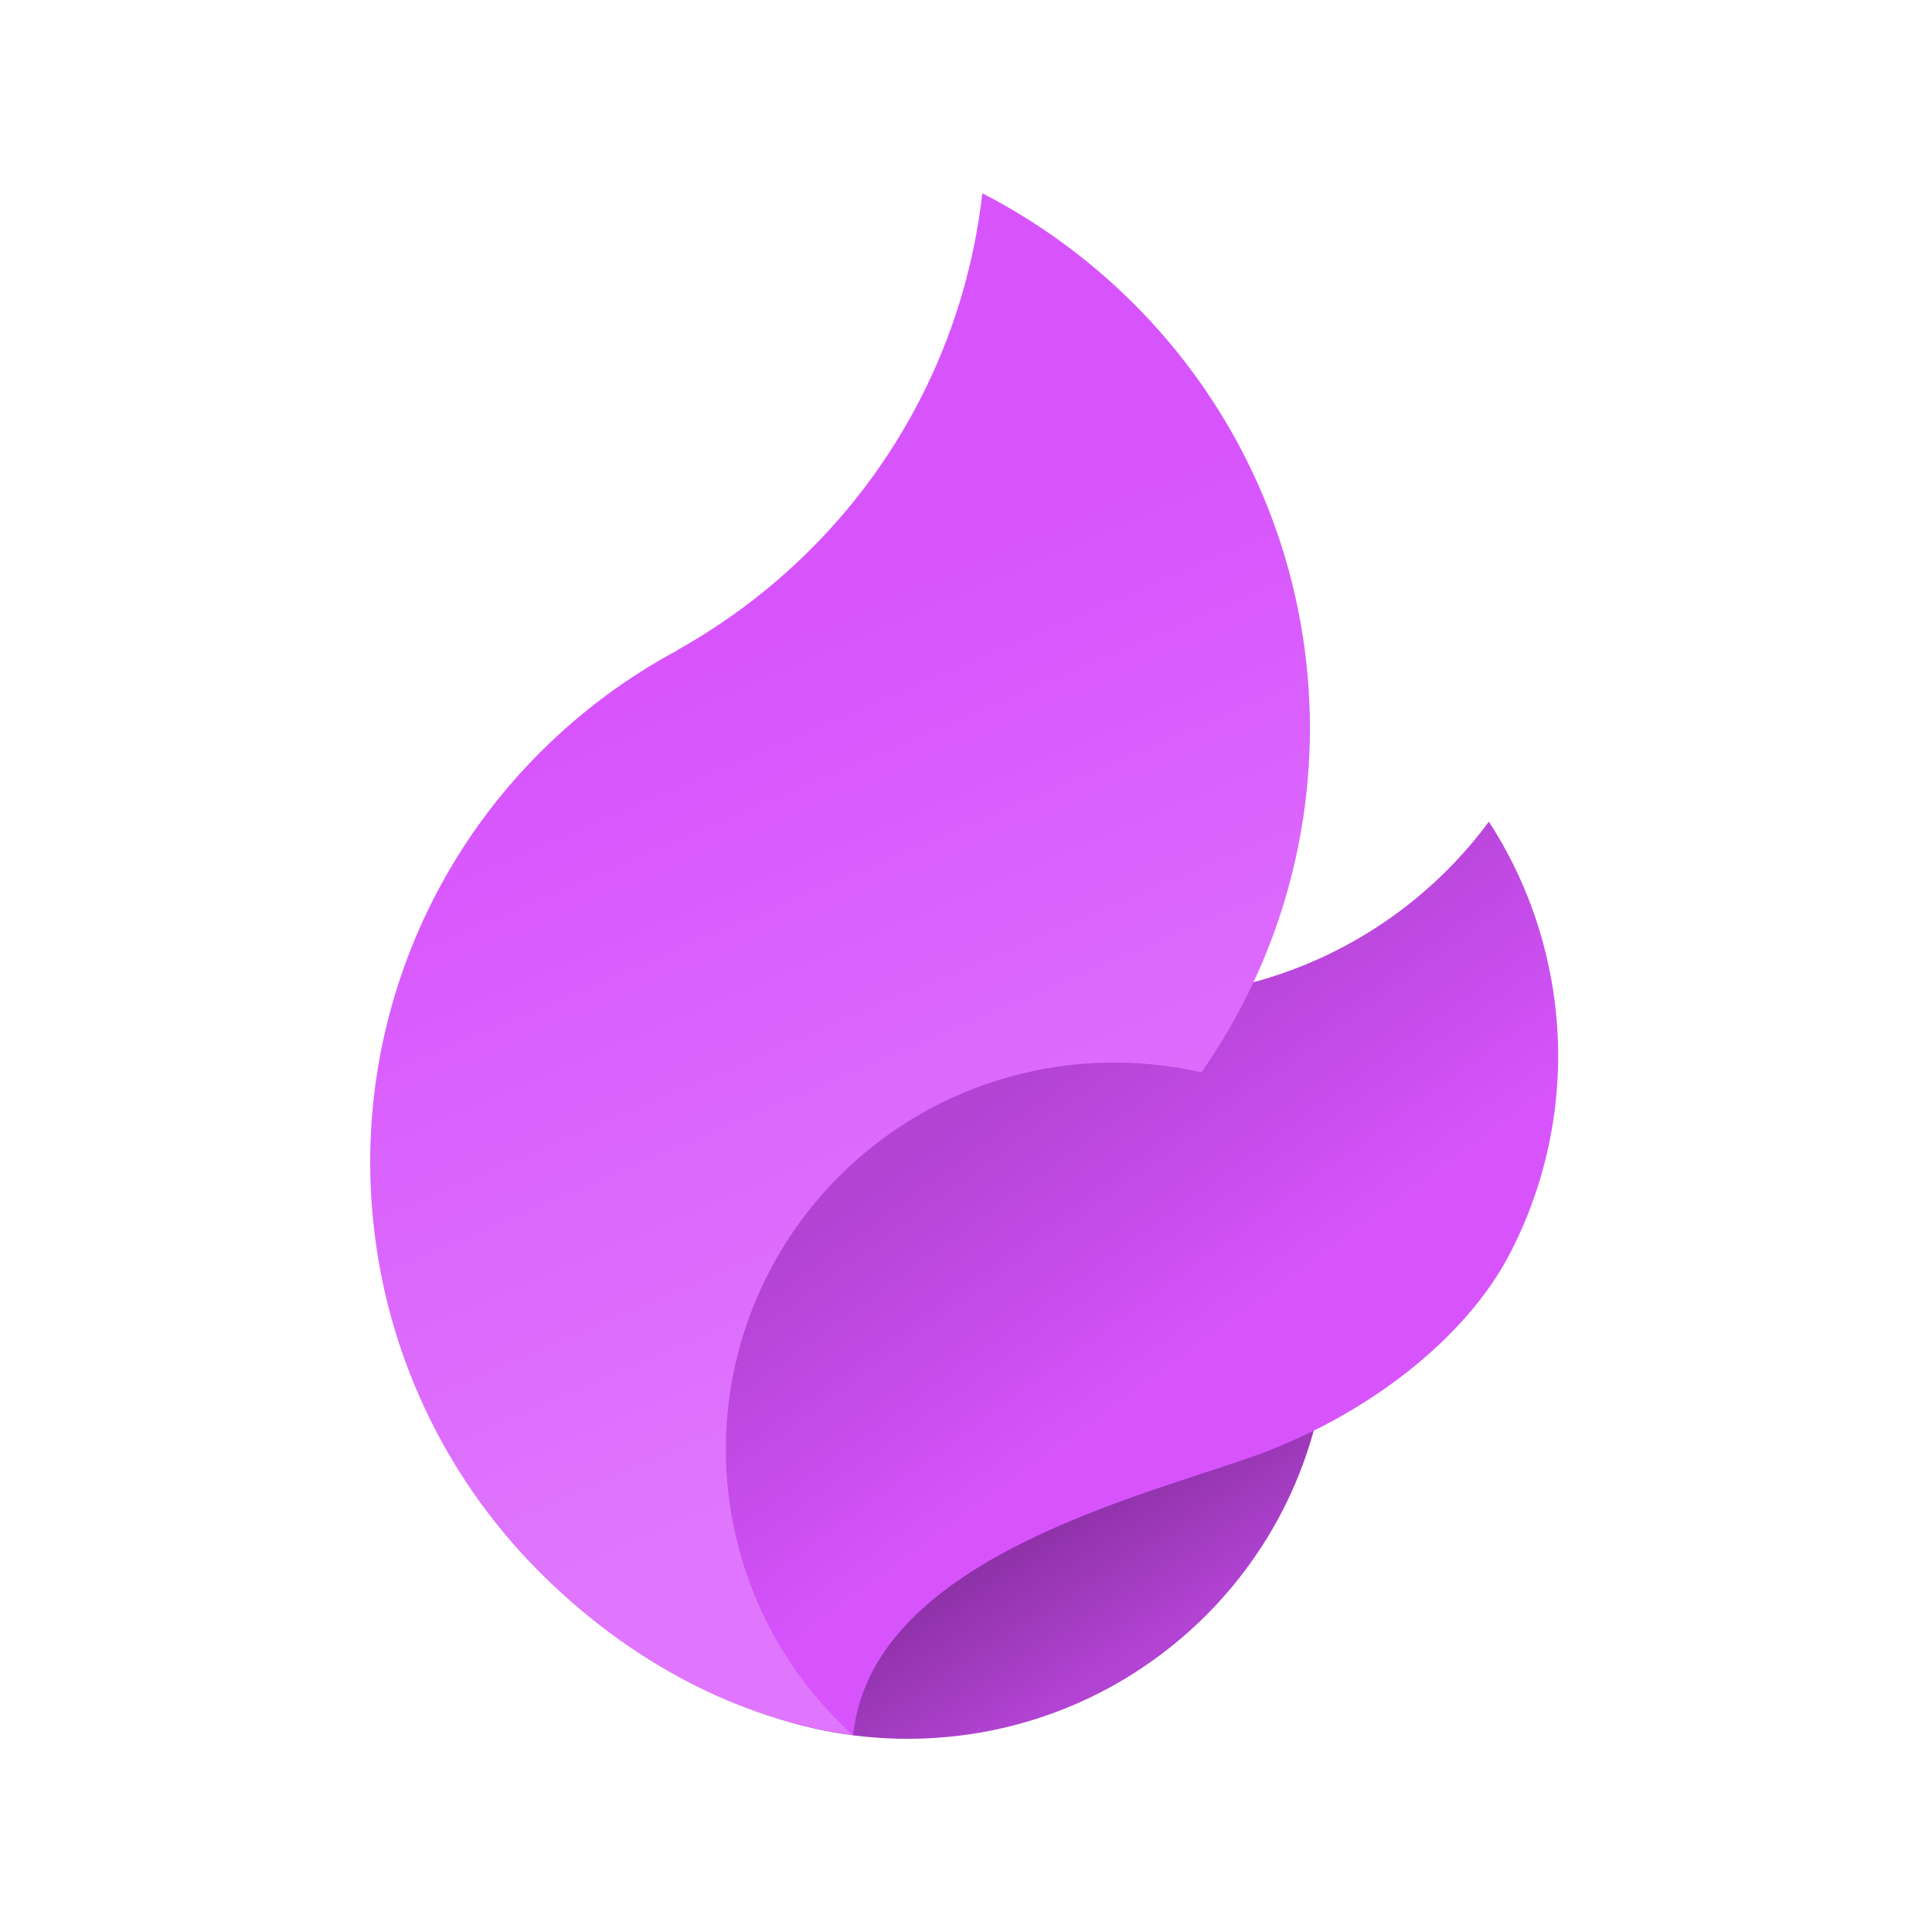
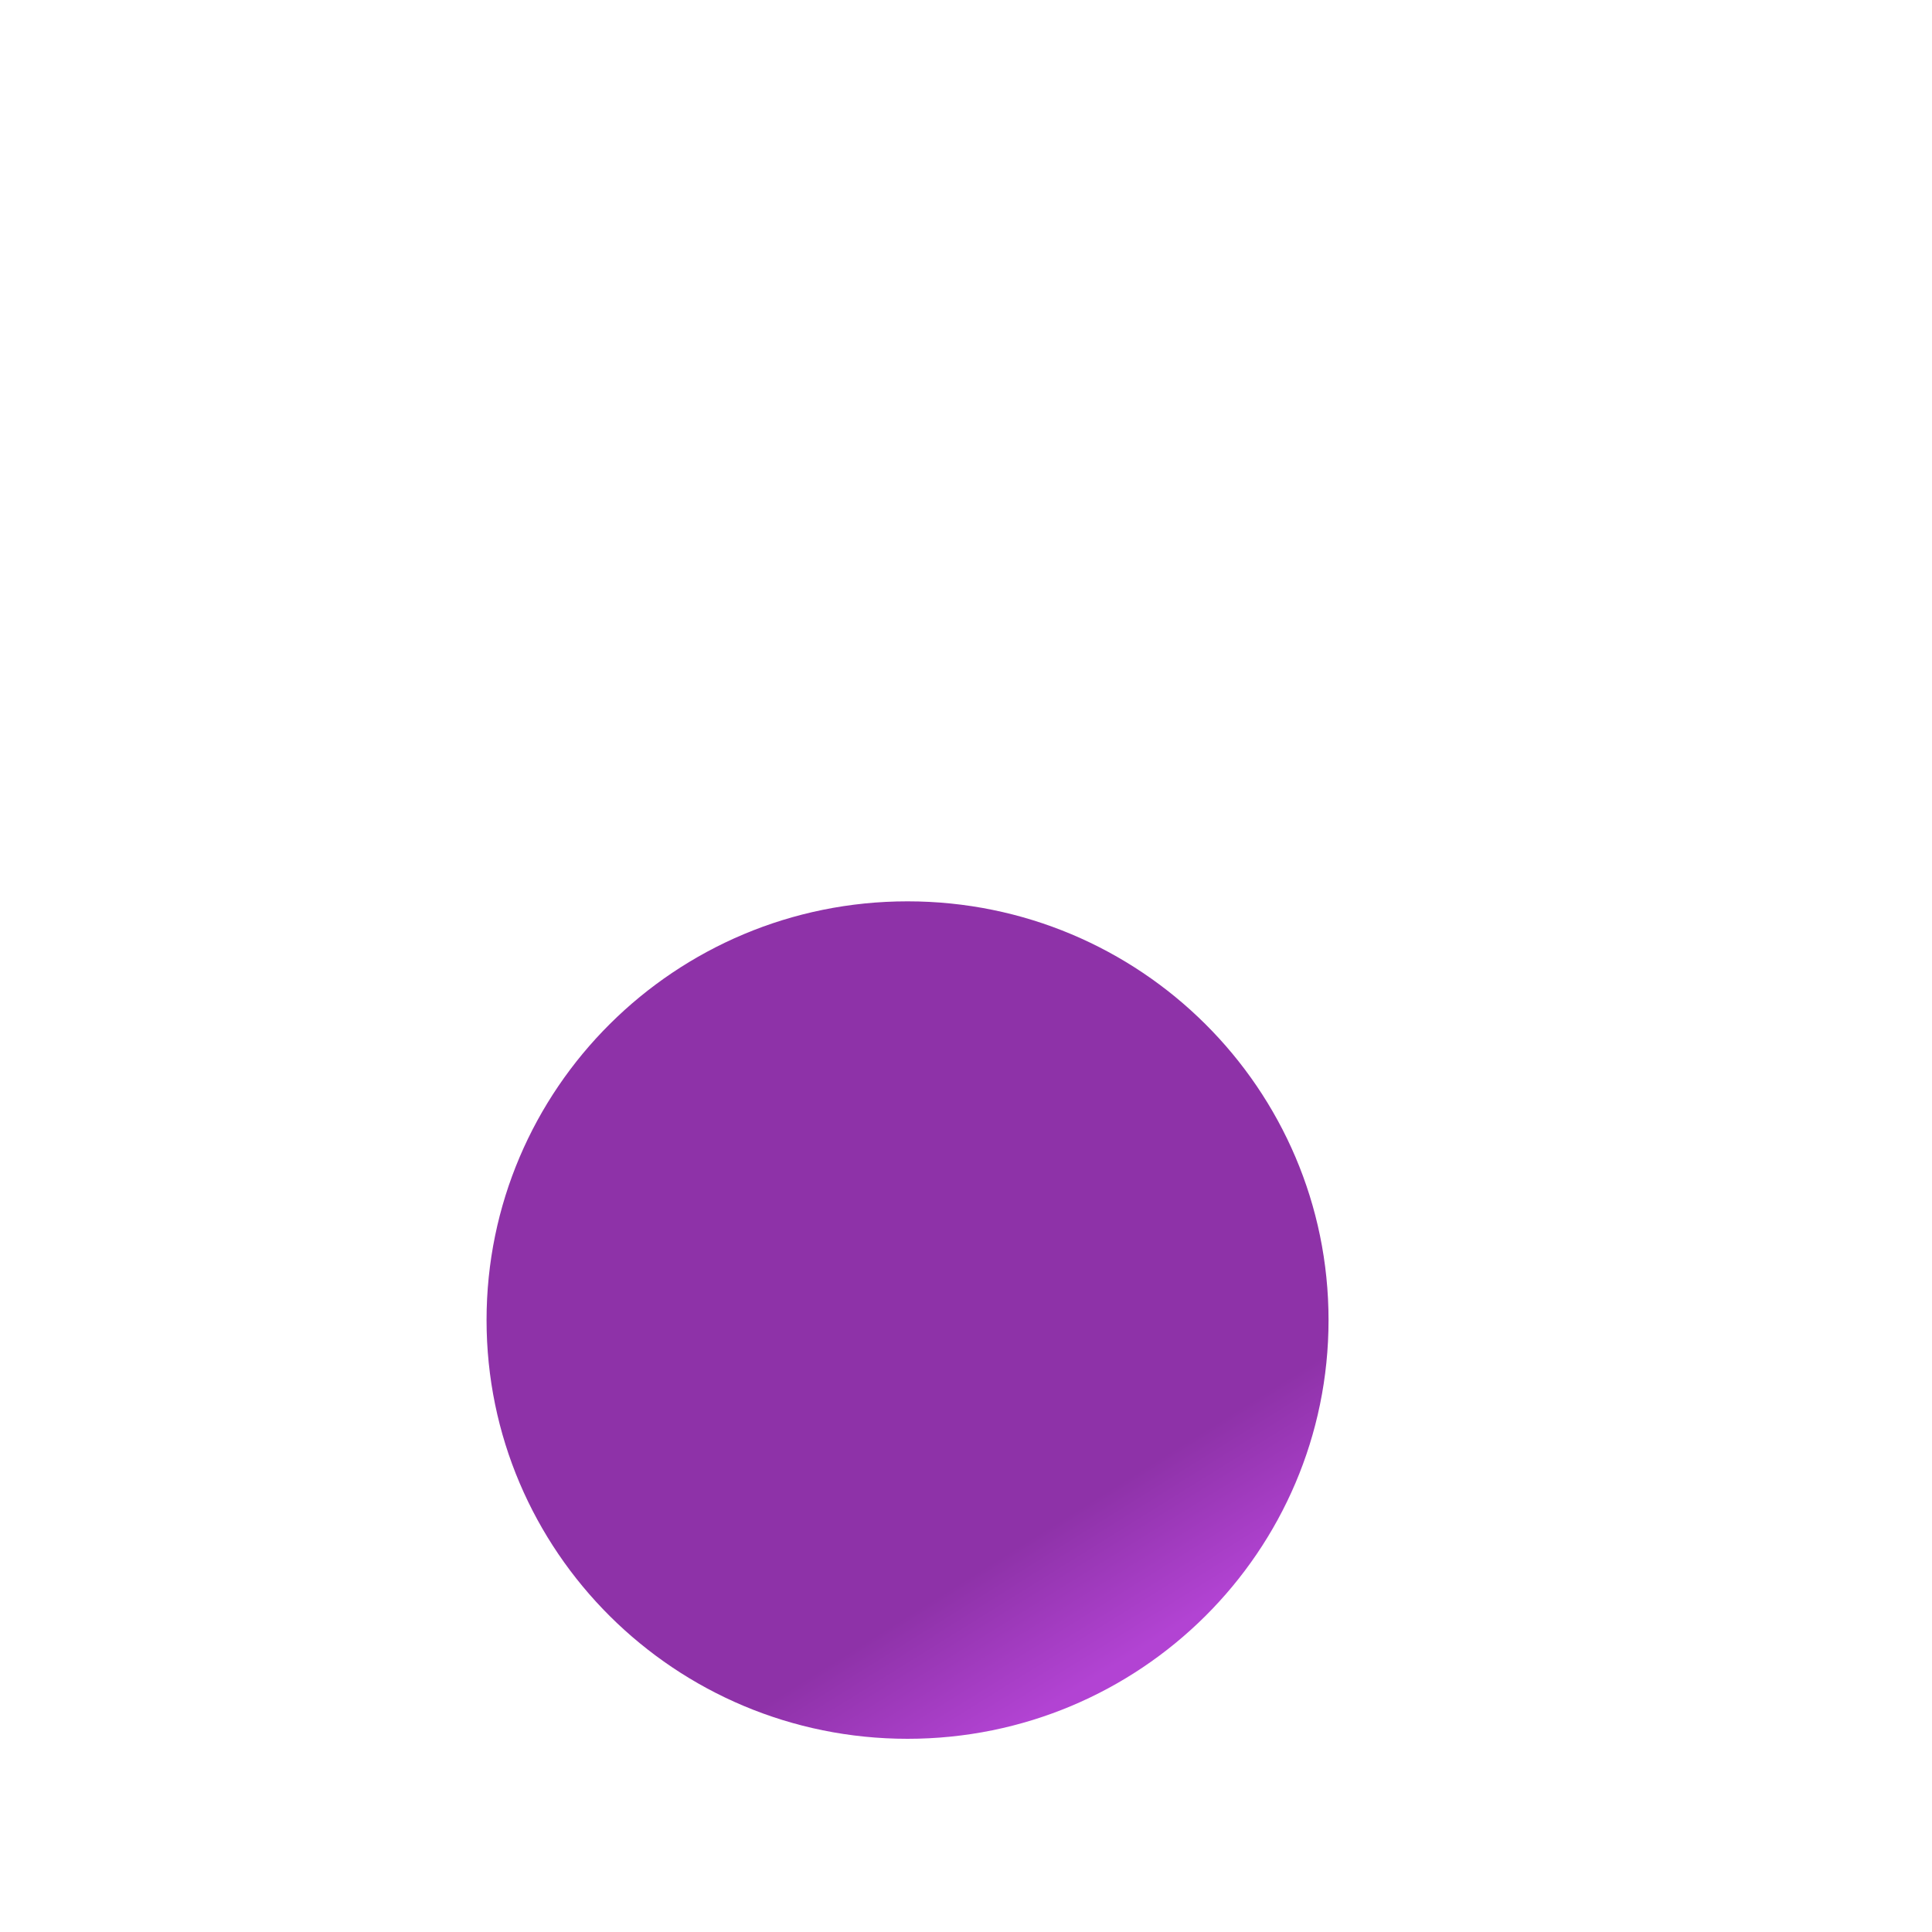
<svg xmlns="http://www.w3.org/2000/svg" width="100" height="100" viewBox="0 0 100 100" fill="none">
  <path d="M46.974 90C59.01 90 68.765 80.297 68.765 68.327C68.765 56.356 59.01 46.653 46.974 46.653C34.939 46.653 25.184 56.358 25.184 68.327C25.184 80.296 34.939 90 46.974 90Z" fill="url(#paint0_linear_5072_1505)" />
-   <path d="M77.064 42.529C74.043 46.613 69.724 49.55 64.814 50.856C62.832 51.387 60.785 51.643 58.733 51.618H58.716V51.628C56.608 51.572 54.502 51.819 52.465 52.364C49.281 53.211 46.332 54.774 43.843 56.933C41.354 59.093 39.39 61.791 38.101 64.824C36.206 69.26 35.864 74.207 37.13 78.862C38.286 83.152 40.744 86.978 44.164 89.813C45.047 80.946 58.43 77.629 64.636 75.465C70.841 73.301 75.932 69.178 78.152 64.886C80.72 59.938 81.334 54.205 79.873 48.825C79.271 46.593 78.323 44.468 77.064 42.529Z" fill="url(#paint1_linear_5072_1505)" />
-   <path d="M50.844 10.008C50.056 17.021 46.89 23.553 41.874 28.517C39.849 30.526 37.561 32.25 35.071 33.642V33.66H35.063C32.476 35.046 30.106 36.803 28.027 38.874C24.776 42.101 22.306 46.029 20.809 50.359C19.311 54.688 18.826 59.302 19.389 63.848C20.205 70.522 23.245 76.726 28.019 81.46C32.584 86 38.236 89.016 44.156 89.813C41.288 87.229 39.233 83.866 38.24 80.135C37.248 76.403 37.361 72.464 38.566 68.796C39.548 65.801 41.226 63.081 43.462 60.859C48.542 55.803 55.658 54.021 62.184 55.503C66.384 49.51 68.33 42.225 67.679 34.936C67.028 27.646 63.822 20.822 58.627 15.667C56.337 13.389 53.709 11.477 50.836 10L50.844 10.008Z" fill="url(#paint2_linear_5072_1505)" />
  <defs>
    <linearGradient id="paint0_linear_5072_1505" x1="53.892" y1="79.288" x2="58.069" y2="85.986" gradientUnits="userSpaceOnUse">
      <stop stop-color="#8E32A8" />
      <stop offset="1" stop-color="#B243D3" />
    </linearGradient>
    <linearGradient id="paint1_linear_5072_1505" x1="52.661" y1="55.92" x2="62.604" y2="69.556" gradientUnits="userSpaceOnUse">
      <stop stop-color="#B243D3" />
      <stop offset="1" stop-color="#D754FD" />
    </linearGradient>
    <linearGradient id="paint2_linear_5072_1505" x1="37.167" y1="34.227" x2="53.185" y2="71.652" gradientUnits="userSpaceOnUse">
      <stop stop-color="#D754FD" />
      <stop offset="1" stop-color="#DF76FD" />
    </linearGradient>
  </defs>
</svg>